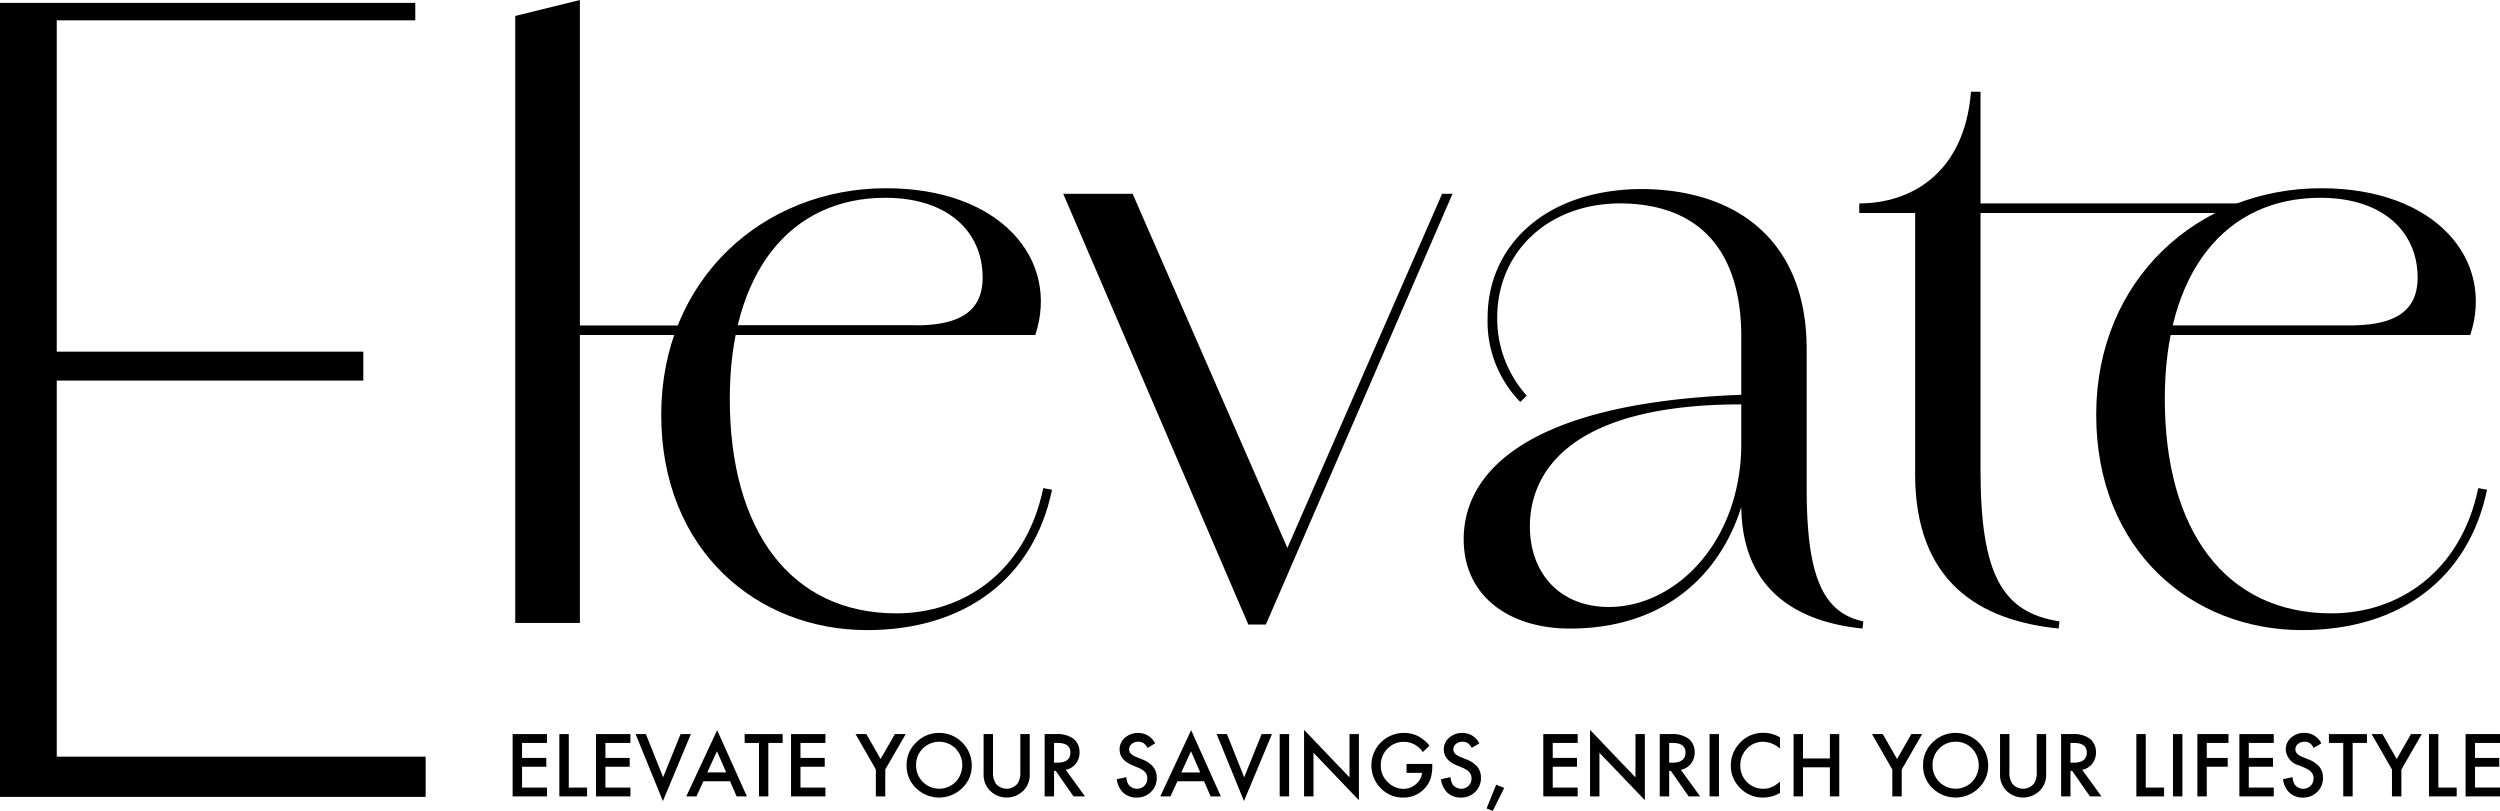
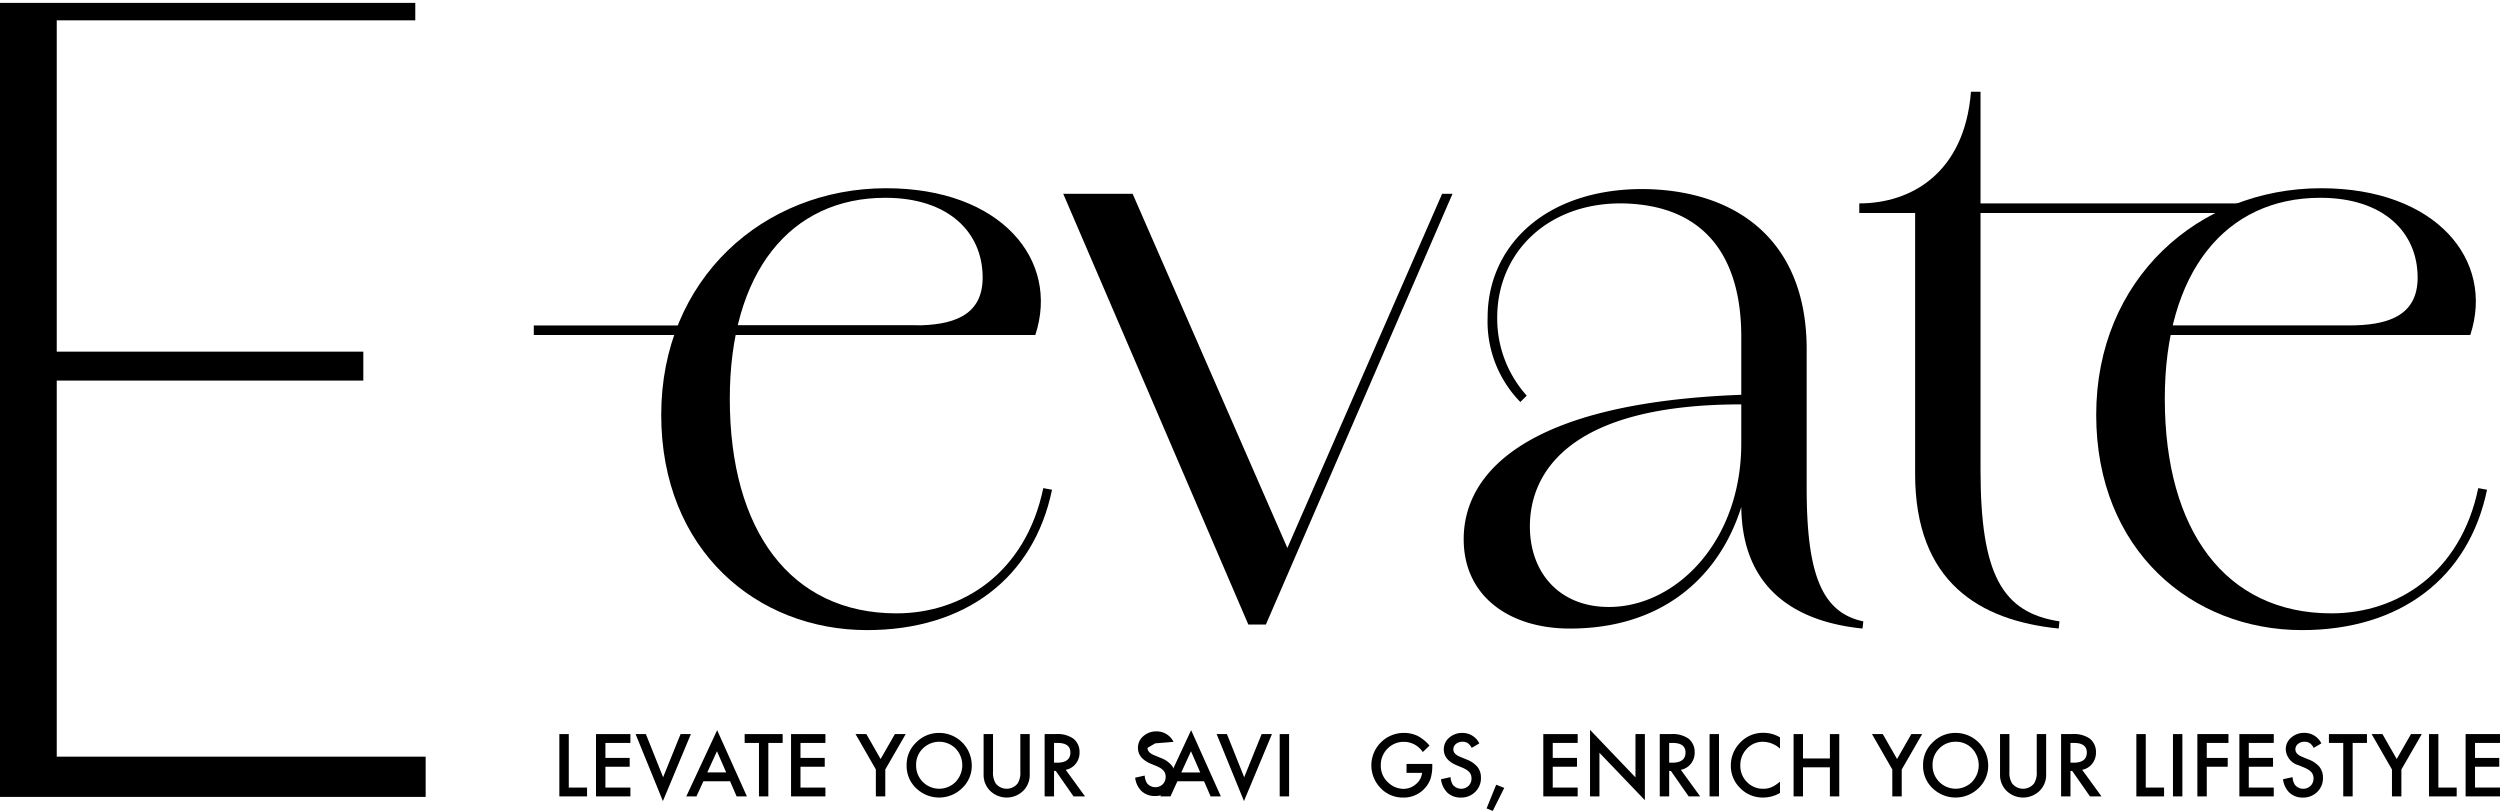
<svg xmlns="http://www.w3.org/2000/svg" id="Group_2675" data-name="Group 2675" width="270.711" height="87.812" viewBox="0 0 270.711 87.812">
  <defs>
    <clipPath id="clip-path">
      <rect id="Rectangle_3621" data-name="Rectangle 3621" width="270.711" height="87.812" fill="none" />
    </clipPath>
  </defs>
-   <path id="Path_1188" data-name="Path 1188" d="M31.415,44.987v6.748h3.723v-.956h-2.7V48.523h2.626v-.956H32.435V45.945h2.7v-.958Z" transform="translate(24.094 34.503)" />
  <path id="Path_1189" data-name="Path 1189" d="M34.279,44.987v6.748h3v-.956H35.3V44.987Z" transform="translate(26.29 34.503)" />
  <path id="Path_1190" data-name="Path 1190" d="M36.525,44.987v6.748h3.725v-.956H37.544V48.523h2.627v-.956H37.544V45.945h2.705v-.958Z" transform="translate(28.013 34.503)" />
  <path id="Path_1191" data-name="Path 1191" d="M43.824,44.987l-1.892,4.675-1.866-4.675H38.951l2.958,7.255,3.03-7.255Z" transform="translate(29.873 34.503)" />
  <path id="Path_1192" data-name="Path 1192" d="M45.38,47.029l1,2.294H44.33Zm-3.322,4.889h1.1l.751-1.638H46.8l.709,1.638h1.113L45.4,44.748Z" transform="translate(32.256 34.319)" />
  <path id="Path_1193" data-name="Path 1193" d="M45.635,44.987v.958h1.551v5.79H48.2v-5.79H49.75v-.958Z" transform="translate(34.999 34.503)" />
  <path id="Path_1194" data-name="Path 1194" d="M48.478,44.987v6.748H52.2v-.956H49.5V48.523h2.626v-.956H49.5V45.945H52.2v-.958Z" transform="translate(37.18 34.503)" />
  <path id="Path_1195" data-name="Path 1195" d="M56.691,44.987l-1.548,2.7-1.543-2.7H52.43l2.2,3.833v2.915H55.65V48.82l2.212-3.833Z" transform="translate(40.212 34.503)" />
  <g id="Group_2674" data-name="Group 2674">
    <g id="Group_2673" data-name="Group 2673" clip-path="url(#clip-path)">
      <path id="Path_1196" data-name="Path 1196" d="M55.562,48.386a3.3,3.3,0,0,1,1.044-2.447,3.436,3.436,0,0,1,2.5-1.023,3.529,3.529,0,0,1,3.509,3.509,3.318,3.318,0,0,1-1.041,2.468,3.563,3.563,0,0,1-4.868.115,3.316,3.316,0,0,1-1.145-2.622m1.027.012a2.5,2.5,0,0,0,4.269,1.827,2.619,2.619,0,0,0,.009-3.619,2.517,2.517,0,0,0-3.552,0,2.434,2.434,0,0,0-.726,1.792" transform="translate(42.613 34.448)" />
      <path id="Path_1197" data-name="Path 1197" d="M61.3,44.988v4.064a2.243,2.243,0,0,0,.284,1.272,1.518,1.518,0,0,0,2.389,0,2.187,2.187,0,0,0,.284-1.272V44.988h1.018v4.345a2.428,2.428,0,0,1-.663,1.755,2.566,2.566,0,0,1-3.666,0,2.423,2.423,0,0,1-.666-1.755V44.988Z" transform="translate(46.229 34.503)" />
      <path id="Path_1198" data-name="Path 1198" d="M66.305,48.859l2.089,2.877H67.15l-1.928-2.762h-.184v2.762h-1.02V44.988h1.194a2.987,2.987,0,0,1,1.931.5,1.849,1.849,0,0,1,.656,1.477,1.906,1.906,0,0,1-.412,1.233,1.821,1.821,0,0,1-1.083.659m-1.267-.772h.323q1.447,0,1.447-1.106,0-1.034-1.408-1.035h-.362Z" transform="translate(49.099 34.503)" />
-       <path id="Path_1199" data-name="Path 1199" d="M72.593,46.049l-.827.489a1.44,1.44,0,0,0-.44-.525,1.029,1.029,0,0,0-.564-.138,1.044,1.044,0,0,0-.705.24.743.743,0,0,0-.279.592q0,.5.735.8l.673.277a2.893,2.893,0,0,1,1.2.809,1.837,1.837,0,0,1,.38,1.173,2.061,2.061,0,0,1-.62,1.539,2.132,2.132,0,0,1-1.551.613,2.08,2.08,0,0,1-1.452-.521,2.4,2.4,0,0,1-.7-1.465l1.032-.226a1.748,1.748,0,0,0,.246.822,1.16,1.16,0,0,0,1.707.117,1.1,1.1,0,0,0,.316-.807,1.168,1.168,0,0,0-.055-.36.939.939,0,0,0-.171-.3,1.41,1.41,0,0,0-.3-.258,3.034,3.034,0,0,0-.438-.23l-.65-.27q-1.386-.586-1.385-1.712a1.622,1.622,0,0,1,.581-1.272,2.1,2.1,0,0,1,1.445-.516,2.023,2.023,0,0,1,1.823,1.136" transform="translate(52.491 34.446)" />
+       <path id="Path_1199" data-name="Path 1199" d="M72.593,46.049l-.827.489q0,.5.735.8l.673.277a2.893,2.893,0,0,1,1.2.809,1.837,1.837,0,0,1,.38,1.173,2.061,2.061,0,0,1-.62,1.539,2.132,2.132,0,0,1-1.551.613,2.08,2.08,0,0,1-1.452-.521,2.4,2.4,0,0,1-.7-1.465l1.032-.226a1.748,1.748,0,0,0,.246.822,1.16,1.16,0,0,0,1.707.117,1.1,1.1,0,0,0,.316-.807,1.168,1.168,0,0,0-.055-.36.939.939,0,0,0-.171-.3,1.41,1.41,0,0,0-.3-.258,3.034,3.034,0,0,0-.438-.23l-.65-.27q-1.386-.586-1.385-1.712a1.622,1.622,0,0,1,.581-1.272,2.1,2.1,0,0,1,1.445-.516,2.023,2.023,0,0,1,1.823,1.136" transform="translate(52.491 34.446)" />
      <path id="Path_1200" data-name="Path 1200" d="M75.845,50.28H72.956l-.751,1.64h-1.1l3.34-7.172,3.219,7.172H76.554Zm-.415-.956-1-2.294-1.05,2.294Z" transform="translate(54.536 34.319)" />
      <path id="Path_1201" data-name="Path 1201" d="M75.674,44.988l1.866,4.675,1.892-4.675h1.115l-3.029,7.253-2.958-7.253Z" transform="translate(57.185 34.503)" />
      <rect id="Rectangle_3617" data-name="Rectangle 3617" width="1.02" height="6.748" transform="translate(138.57 79.49)" />
-       <path id="Path_1202" data-name="Path 1202" d="M79.917,51.934V44.728l4.921,5.147V45.186h1.018v7.16l-4.919-5.135v4.723Z" transform="translate(61.293 34.304)" />
      <path id="Path_1203" data-name="Path 1203" d="M87.849,48.279h2.788V48.5a4.633,4.633,0,0,1-.178,1.345,2.878,2.878,0,0,1-.59,1.016,3.064,3.064,0,0,1-2.391,1.057A3.288,3.288,0,0,1,85.052,50.9a3.515,3.515,0,0,1,2.518-5.983,3.425,3.425,0,0,1,1.477.323,4.285,4.285,0,0,1,1.288,1.05l-.724.7a2.458,2.458,0,0,0-2.023-1.106,2.418,2.418,0,0,0-1.8.739,2.466,2.466,0,0,0-.724,1.818,2.385,2.385,0,0,0,.808,1.855,2.415,2.415,0,0,0,1.64.679,2.038,2.038,0,0,0,1.35-.507,1.8,1.8,0,0,0,.668-1.224H87.849Z" transform="translate(64.457 34.446)" />
      <path id="Path_1204" data-name="Path 1204" d="M92.461,46.049l-.827.489a1.44,1.44,0,0,0-.44-.525,1.029,1.029,0,0,0-.564-.138,1.044,1.044,0,0,0-.705.24.743.743,0,0,0-.279.592q0,.5.735.8l.673.277a2.892,2.892,0,0,1,1.2.809,1.837,1.837,0,0,1,.38,1.173,2.061,2.061,0,0,1-.62,1.539,2.132,2.132,0,0,1-1.551.613,2.08,2.08,0,0,1-1.452-.521,2.4,2.4,0,0,1-.7-1.465l1.032-.226a1.748,1.748,0,0,0,.246.822,1.16,1.16,0,0,0,1.707.117,1.1,1.1,0,0,0,.316-.807,1.169,1.169,0,0,0-.055-.36.939.939,0,0,0-.171-.3,1.41,1.41,0,0,0-.3-.258,3.034,3.034,0,0,0-.438-.23l-.65-.27q-1.386-.586-1.385-1.712a1.622,1.622,0,0,1,.581-1.272,2.1,2.1,0,0,1,1.445-.516,2.023,2.023,0,0,1,1.823,1.136" transform="translate(67.729 34.446)" />
      <path id="Path_1205" data-name="Path 1205" d="M92.139,48.092l.875.341-1.246,2.495-.664-.276Z" transform="translate(69.872 36.884)" />
      <path id="Path_1206" data-name="Path 1206" d="M98.3,45.944H95.6v1.622h2.626v.956H95.6v2.256H98.3v.956H94.579V44.988H98.3Z" transform="translate(72.537 34.503)" />
      <path id="Path_1207" data-name="Path 1207" d="M97.442,51.934V44.728l4.921,5.147V45.186h1.018v7.16l-4.919-5.135v4.723Z" transform="translate(74.733 34.304)" />
      <path id="Path_1208" data-name="Path 1208" d="M104,48.859l2.089,2.877h-1.244l-1.928-2.762h-.184v2.762h-1.02V44.988h1.194a2.987,2.987,0,0,1,1.931.5,1.849,1.849,0,0,1,.656,1.477,1.906,1.906,0,0,1-.412,1.233,1.821,1.821,0,0,1-1.083.659m-1.267-.772h.323q1.447,0,1.447-1.106,0-1.034-1.408-1.035h-.362Z" transform="translate(78.013 34.503)" />
      <rect id="Rectangle_3618" data-name="Rectangle 3618" width="1.02" height="6.748" transform="translate(185.12 79.49)" />
      <path id="Path_1209" data-name="Path 1209" d="M111.394,45.408v1.207a2.822,2.822,0,0,0-1.827-.739,2.324,2.324,0,0,0-1.753.746,2.526,2.526,0,0,0-.716,1.818,2.459,2.459,0,0,0,.716,1.792,2.373,2.373,0,0,0,1.756.732,2.182,2.182,0,0,0,.914-.175,2.6,2.6,0,0,0,.435-.237,4.863,4.863,0,0,0,.475-.359v1.228a3.686,3.686,0,0,1-1.836.495A3.385,3.385,0,0,1,107.09,50.9a3.339,3.339,0,0,1-1.018-2.456,3.465,3.465,0,0,1,.852-2.3,3.392,3.392,0,0,1,2.712-1.237,3.439,3.439,0,0,1,1.758.495" transform="translate(81.352 34.446)" />
      <path id="Path_1210" data-name="Path 1210" d="M110.935,47.627h2.912v-2.64h1.016v6.748h-1.016v-3.15h-2.912v3.15h-1.018V44.988h1.018Z" transform="translate(84.301 34.503)" />
      <path id="Path_1211" data-name="Path 1211" d="M116.922,48.82l-2.2-3.833h1.17l1.544,2.7,1.546-2.7h1.171l-2.21,3.833v2.915h-1.02Z" transform="translate(87.985 34.503)" />
      <path id="Path_1212" data-name="Path 1212" d="M117.852,48.386a3.314,3.314,0,0,1,1.041-2.447,3.439,3.439,0,0,1,2.5-1.023,3.523,3.523,0,0,1,3.509,3.509,3.322,3.322,0,0,1-1.037,2.468,3.568,3.568,0,0,1-4.871.115,3.313,3.313,0,0,1-1.141-2.622m1.027.012a2.5,2.5,0,0,0,4.267,1.827,2.622,2.622,0,0,0,.011-3.619,2.384,2.384,0,0,0-1.774-.733,2.41,2.41,0,0,0-1.781.733,2.438,2.438,0,0,0-.723,1.792" transform="translate(90.387 34.448)" />
      <path id="Path_1213" data-name="Path 1213" d="M123.585,44.988v4.064a2.243,2.243,0,0,0,.284,1.272,1.52,1.52,0,0,0,2.391,0,2.2,2.2,0,0,0,.283-1.272V44.988h1.02v4.345a2.422,2.422,0,0,1-.664,1.755,2.566,2.566,0,0,1-3.666,0,2.422,2.422,0,0,1-.664-1.755V44.988Z" transform="translate(94.003 34.503)" />
      <path id="Path_1214" data-name="Path 1214" d="M128.595,48.859l2.09,2.877h-1.246l-1.928-2.762h-.184v2.762H126.31V44.988H127.5a2.984,2.984,0,0,1,1.931.5,1.843,1.843,0,0,1,.656,1.477,1.907,1.907,0,0,1-.412,1.233,1.815,1.815,0,0,1-1.083.659m-1.267-.772h.325q1.444,0,1.445-1.106,0-1.034-1.408-1.035h-.362Z" transform="translate(96.874 34.503)" />
      <path id="Path_1215" data-name="Path 1215" d="M131.94,44.988v5.79h1.984v.958h-3V44.988Z" transform="translate(100.411 34.503)" />
      <rect id="Rectangle_3619" data-name="Rectangle 3619" width="1.018" height="6.748" transform="translate(235.299 79.49)" />
      <path id="Path_1216" data-name="Path 1216" d="M138.03,45.944h-2.35v1.622h2.267v.956h-2.267v3.212h-1.018V44.988h3.368Z" transform="translate(103.279 34.503)" />
      <path id="Path_1217" data-name="Path 1217" d="M140.959,45.944h-2.705v1.622h2.626v.956h-2.626v2.256h2.705v.956h-3.723V44.988h3.723Z" transform="translate(105.254 34.503)" />
      <path id="Path_1218" data-name="Path 1218" d="M144.061,46.049l-.825.489a1.441,1.441,0,0,0-.442-.525,1.021,1.021,0,0,0-.564-.138,1.036,1.036,0,0,0-.7.24.738.738,0,0,0-.279.592q0,.5.733.8l.673.277a2.869,2.869,0,0,1,1.2.809,1.837,1.837,0,0,1,.38,1.173,2.061,2.061,0,0,1-.62,1.539,2.129,2.129,0,0,1-1.551.613,2.076,2.076,0,0,1-1.451-.521,2.386,2.386,0,0,1-.7-1.465l1.03-.226a1.769,1.769,0,0,0,.246.822,1.162,1.162,0,0,0,1.709.117,1.1,1.1,0,0,0,.314-.807,1.118,1.118,0,0,0-.055-.36.968.968,0,0,0-.17-.3,1.378,1.378,0,0,0-.3-.258,3.009,3.009,0,0,0-.436-.23l-.652-.27A1.876,1.876,0,0,1,140.21,46.7a1.628,1.628,0,0,1,.581-1.272,2.107,2.107,0,0,1,1.447-.516,2.021,2.021,0,0,1,1.822,1.136" transform="translate(107.304 34.446)" />
      <path id="Path_1219" data-name="Path 1219" d="M145.293,45.944v5.79h-1.018v-5.79h-1.551v-.956h4.117v.956Z" transform="translate(109.462 34.503)" />
      <path id="Path_1220" data-name="Path 1220" d="M147.543,48.82l-2.2-3.833h1.17l1.544,2.7,1.546-2.7h1.171l-2.21,3.833v2.915h-1.02Z" transform="translate(111.469 34.503)" />
      <path id="Path_1221" data-name="Path 1221" d="M149.873,44.988v5.79h1.984v.958h-3V44.988Z" transform="translate(114.164 34.503)" />
      <path id="Path_1222" data-name="Path 1222" d="M154.824,45.944h-2.705v1.622h2.626v.956h-2.626v2.256h2.705v.956H151.1V44.988h3.723Z" transform="translate(115.887 34.503)" />
-       <path id="Path_1223" data-name="Path 1223" d="M31.576,1.728l7-1.728V67.457h-7Z" transform="translate(24.217 0)" />
      <path id="Path_1224" data-name="Path 1224" d="M40.522,36.065c0-14.683,11.056-24.529,24.356-24.529,12.438,0,18.829,7.773,16.152,15.892H46.049V26.391H67.9c4.059,0,7.428-.949,7.428-5.181,0-4.923-3.714-8.639-10.538-8.639-10.278,0-16.843,8.033-16.843,21.765C47.948,48.589,54.513,57.57,66,57.57c7.169,0,13.992-4.405,15.892-13.56l.949.173c-1.986,9.587-9.413,15.2-20.037,15.2-11.918,0-22.283-8.637-22.283-23.32" transform="translate(31.078 8.847)" />
      <path id="Path_1225" data-name="Path 1225" d="M65.159,11.878h7.513L90.032,51.61H88.824l17.36-39.732h1.124L87.1,58.518H85.2Z" transform="translate(49.974 9.11)" />
      <path id="Path_1226" data-name="Path 1226" d="M89.7,49.5c0-7.169,6.736-14.77,30.058-15.634v1.037c-18.313,0-22.889,7.169-22.889,13.215,0,5.009,3.195,8.723,8.549,8.723,7.259,0,14.341-7.082,14.341-17.7h1.037c0,9.5-5.787,20.037-19.608,20.037-6.478,0-11.487-3.454-11.487-9.674m30.058-3.714V27.565c0-7.948-3.371-14.252-12.87-14.425-8.119-.087-13.558,5.356-13.558,12.351a12.483,12.483,0,0,0,3.195,8.464l-.691.691a12.467,12.467,0,0,1-3.543-9.155c0-7.6,6.048-13.819,16.583-13.906,10.019,0,17.965,5.269,17.965,17.36v15.03c0,9.328,1.643,13.473,6.133,14.424l-.087.777c-7.688-.777-13.127-4.665-13.127-13.388" transform="translate(68.794 8.885)" />
      <path id="Path_1227" data-name="Path 1227" d="M119.989,46.993V18.75h-6.046V17.713c5.615,0,11.4-3.281,12.093-12.091h1.035V17.713H155.59V18.75H127.071V46.562c0,11.314,2.332,15.459,8.55,16.41l-.087.777c-8.55-.864-15.546-5.009-15.546-16.756" transform="translate(87.389 4.312)" />
      <path id="Path_1228" data-name="Path 1228" d="M128.462,36.065c0-14.683,11.056-24.529,24.357-24.529,12.438,0,18.827,7.773,16.15,15.892h-34.98V26.391h21.852c4.06,0,7.428-.949,7.428-5.181,0-4.923-3.714-8.639-10.536-8.639-10.278,0-16.843,8.033-16.843,21.765,0,14.252,6.564,23.234,18.051,23.234,7.168,0,13.992-4.405,15.892-13.56l.951.173c-1.986,9.587-9.414,15.2-20.039,15.2-11.918,0-22.283-8.637-22.283-23.32" transform="translate(98.524 8.847)" />
      <path id="Path_1229" data-name="Path 1229" d="M87.018,20.981H32.713V19.944H73.89" transform="translate(25.089 15.296)" />
      <path id="Path_1230" data-name="Path 1230" d="M0,.177H6.144v85.98H0Zm.292,0H44.969V2.066H.292Zm0,81.621h45.8v4.359H.292Z" transform="translate(0 0.136)" />
      <rect id="Rectangle_3620" data-name="Rectangle 3620" width="39.05" height="3.133" transform="translate(0.292 38.078)" />
    </g>
  </g>
</svg>